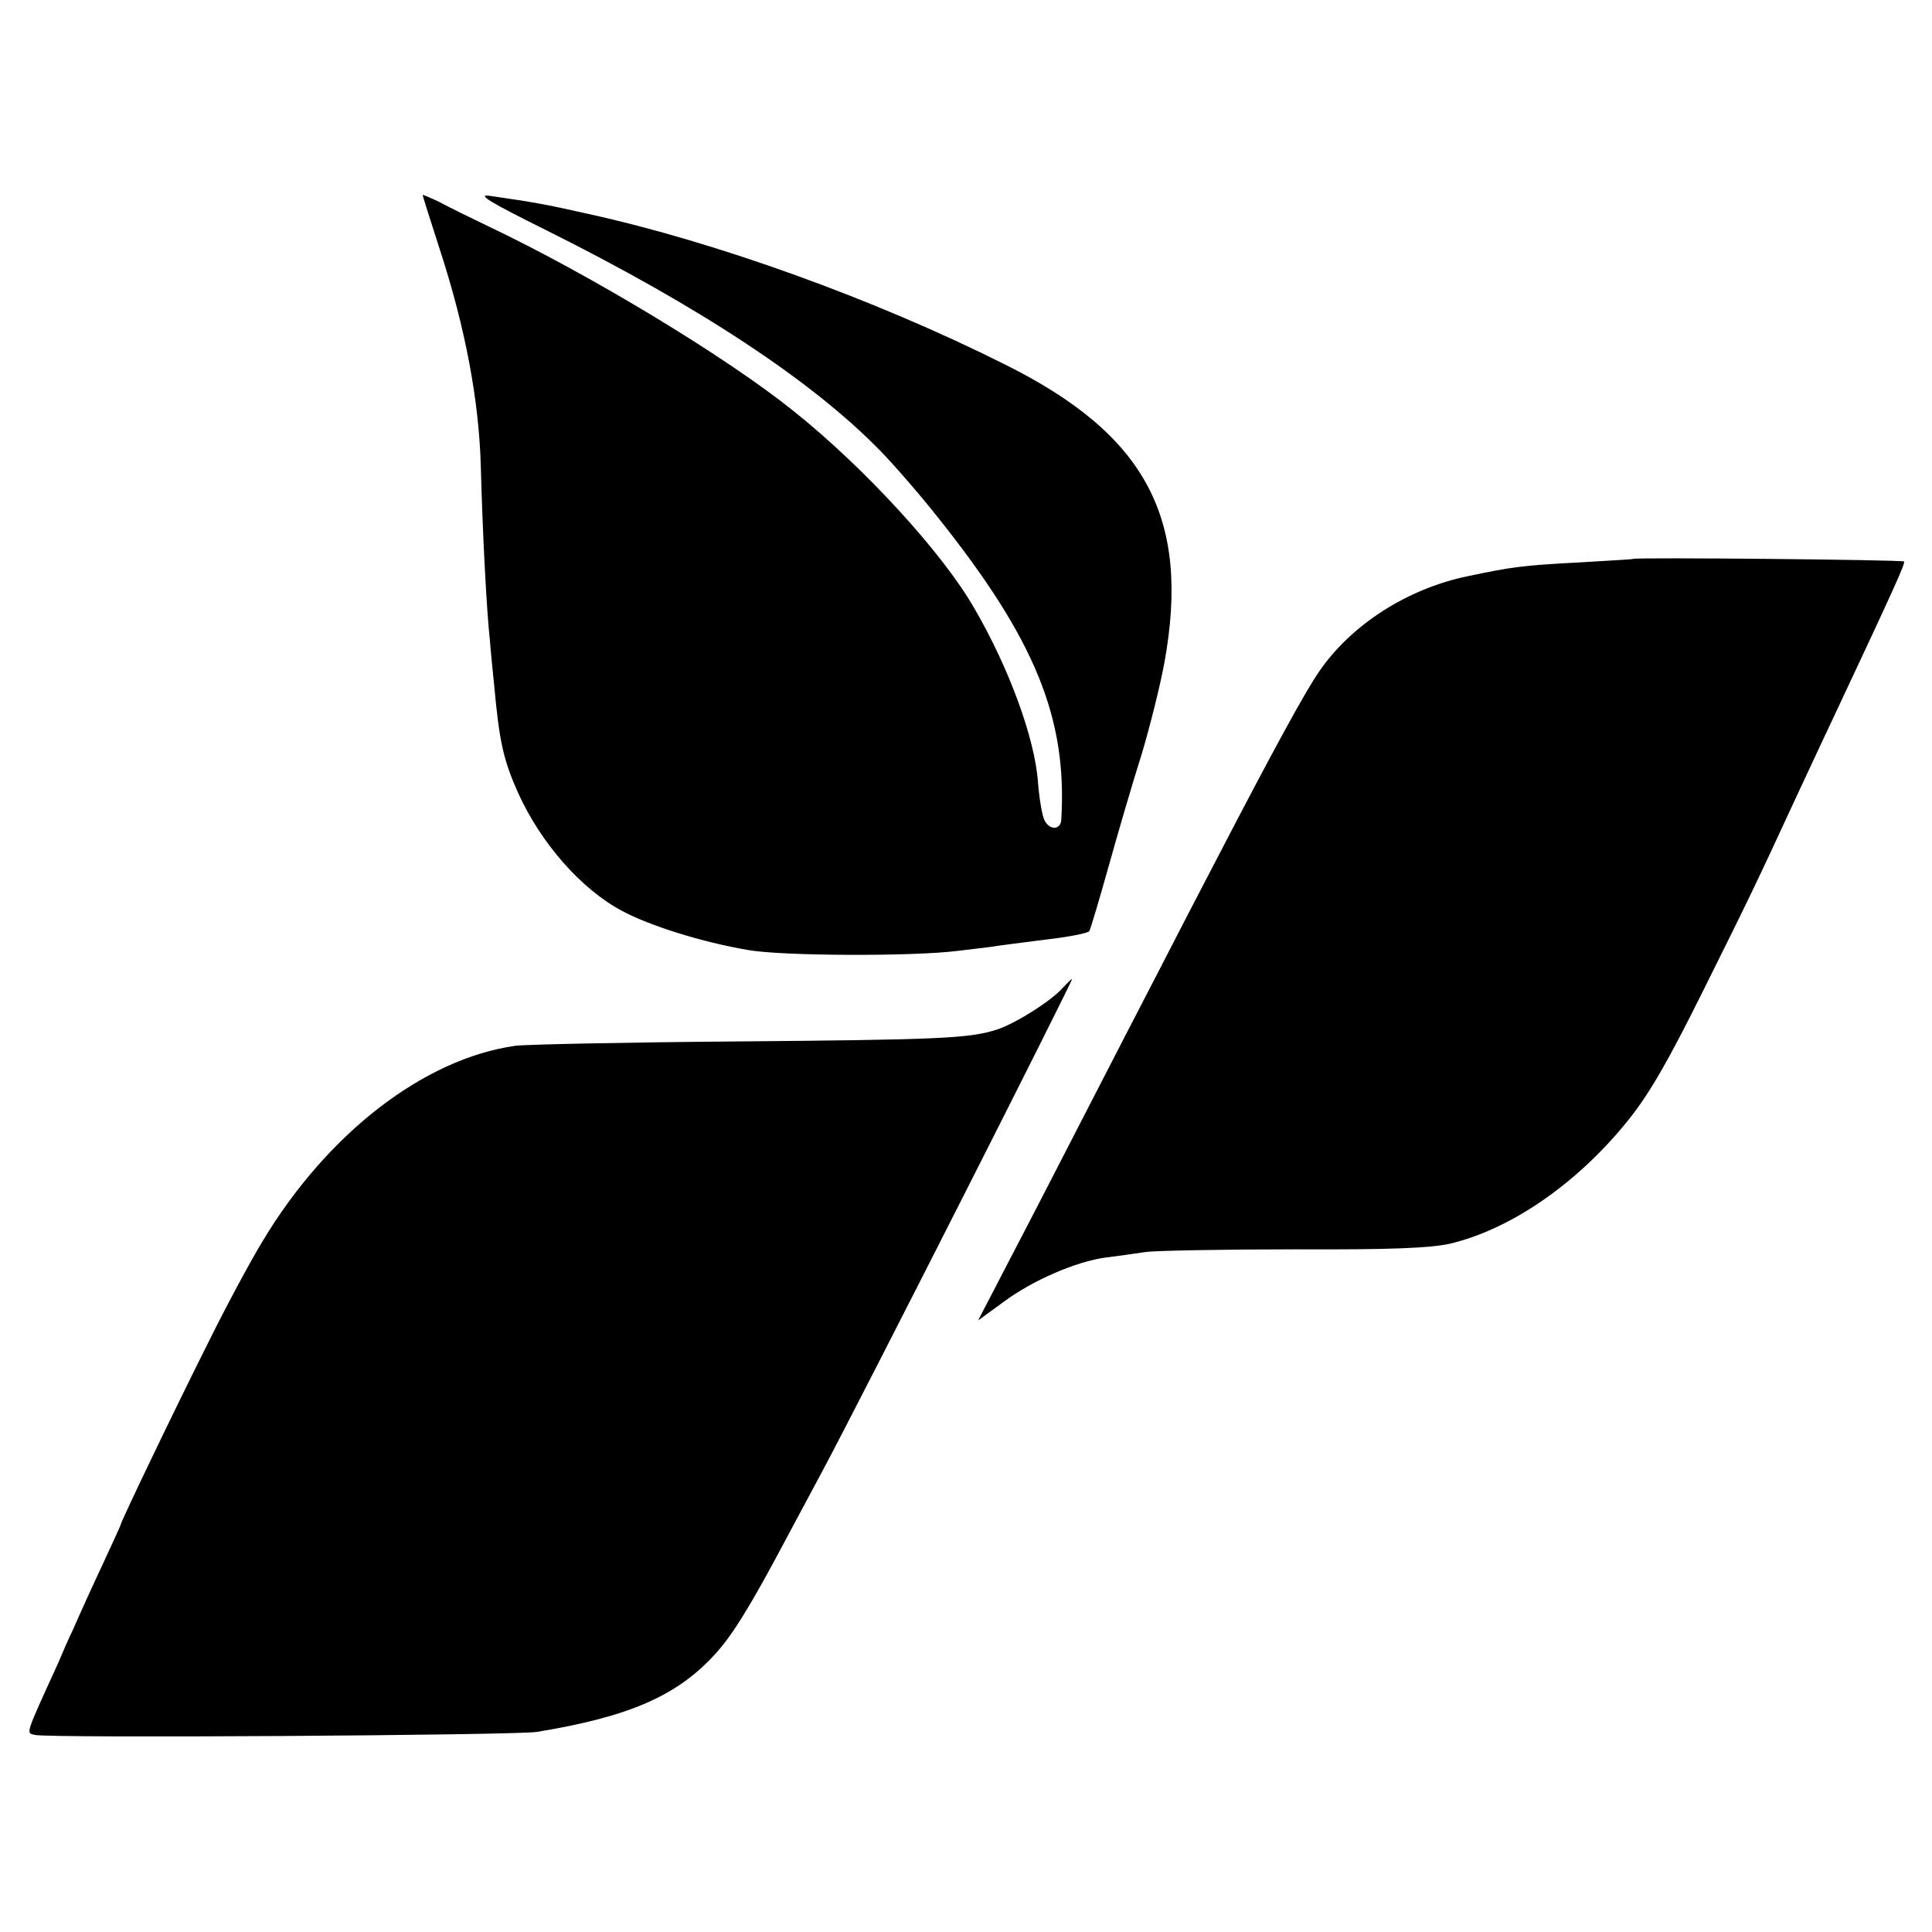
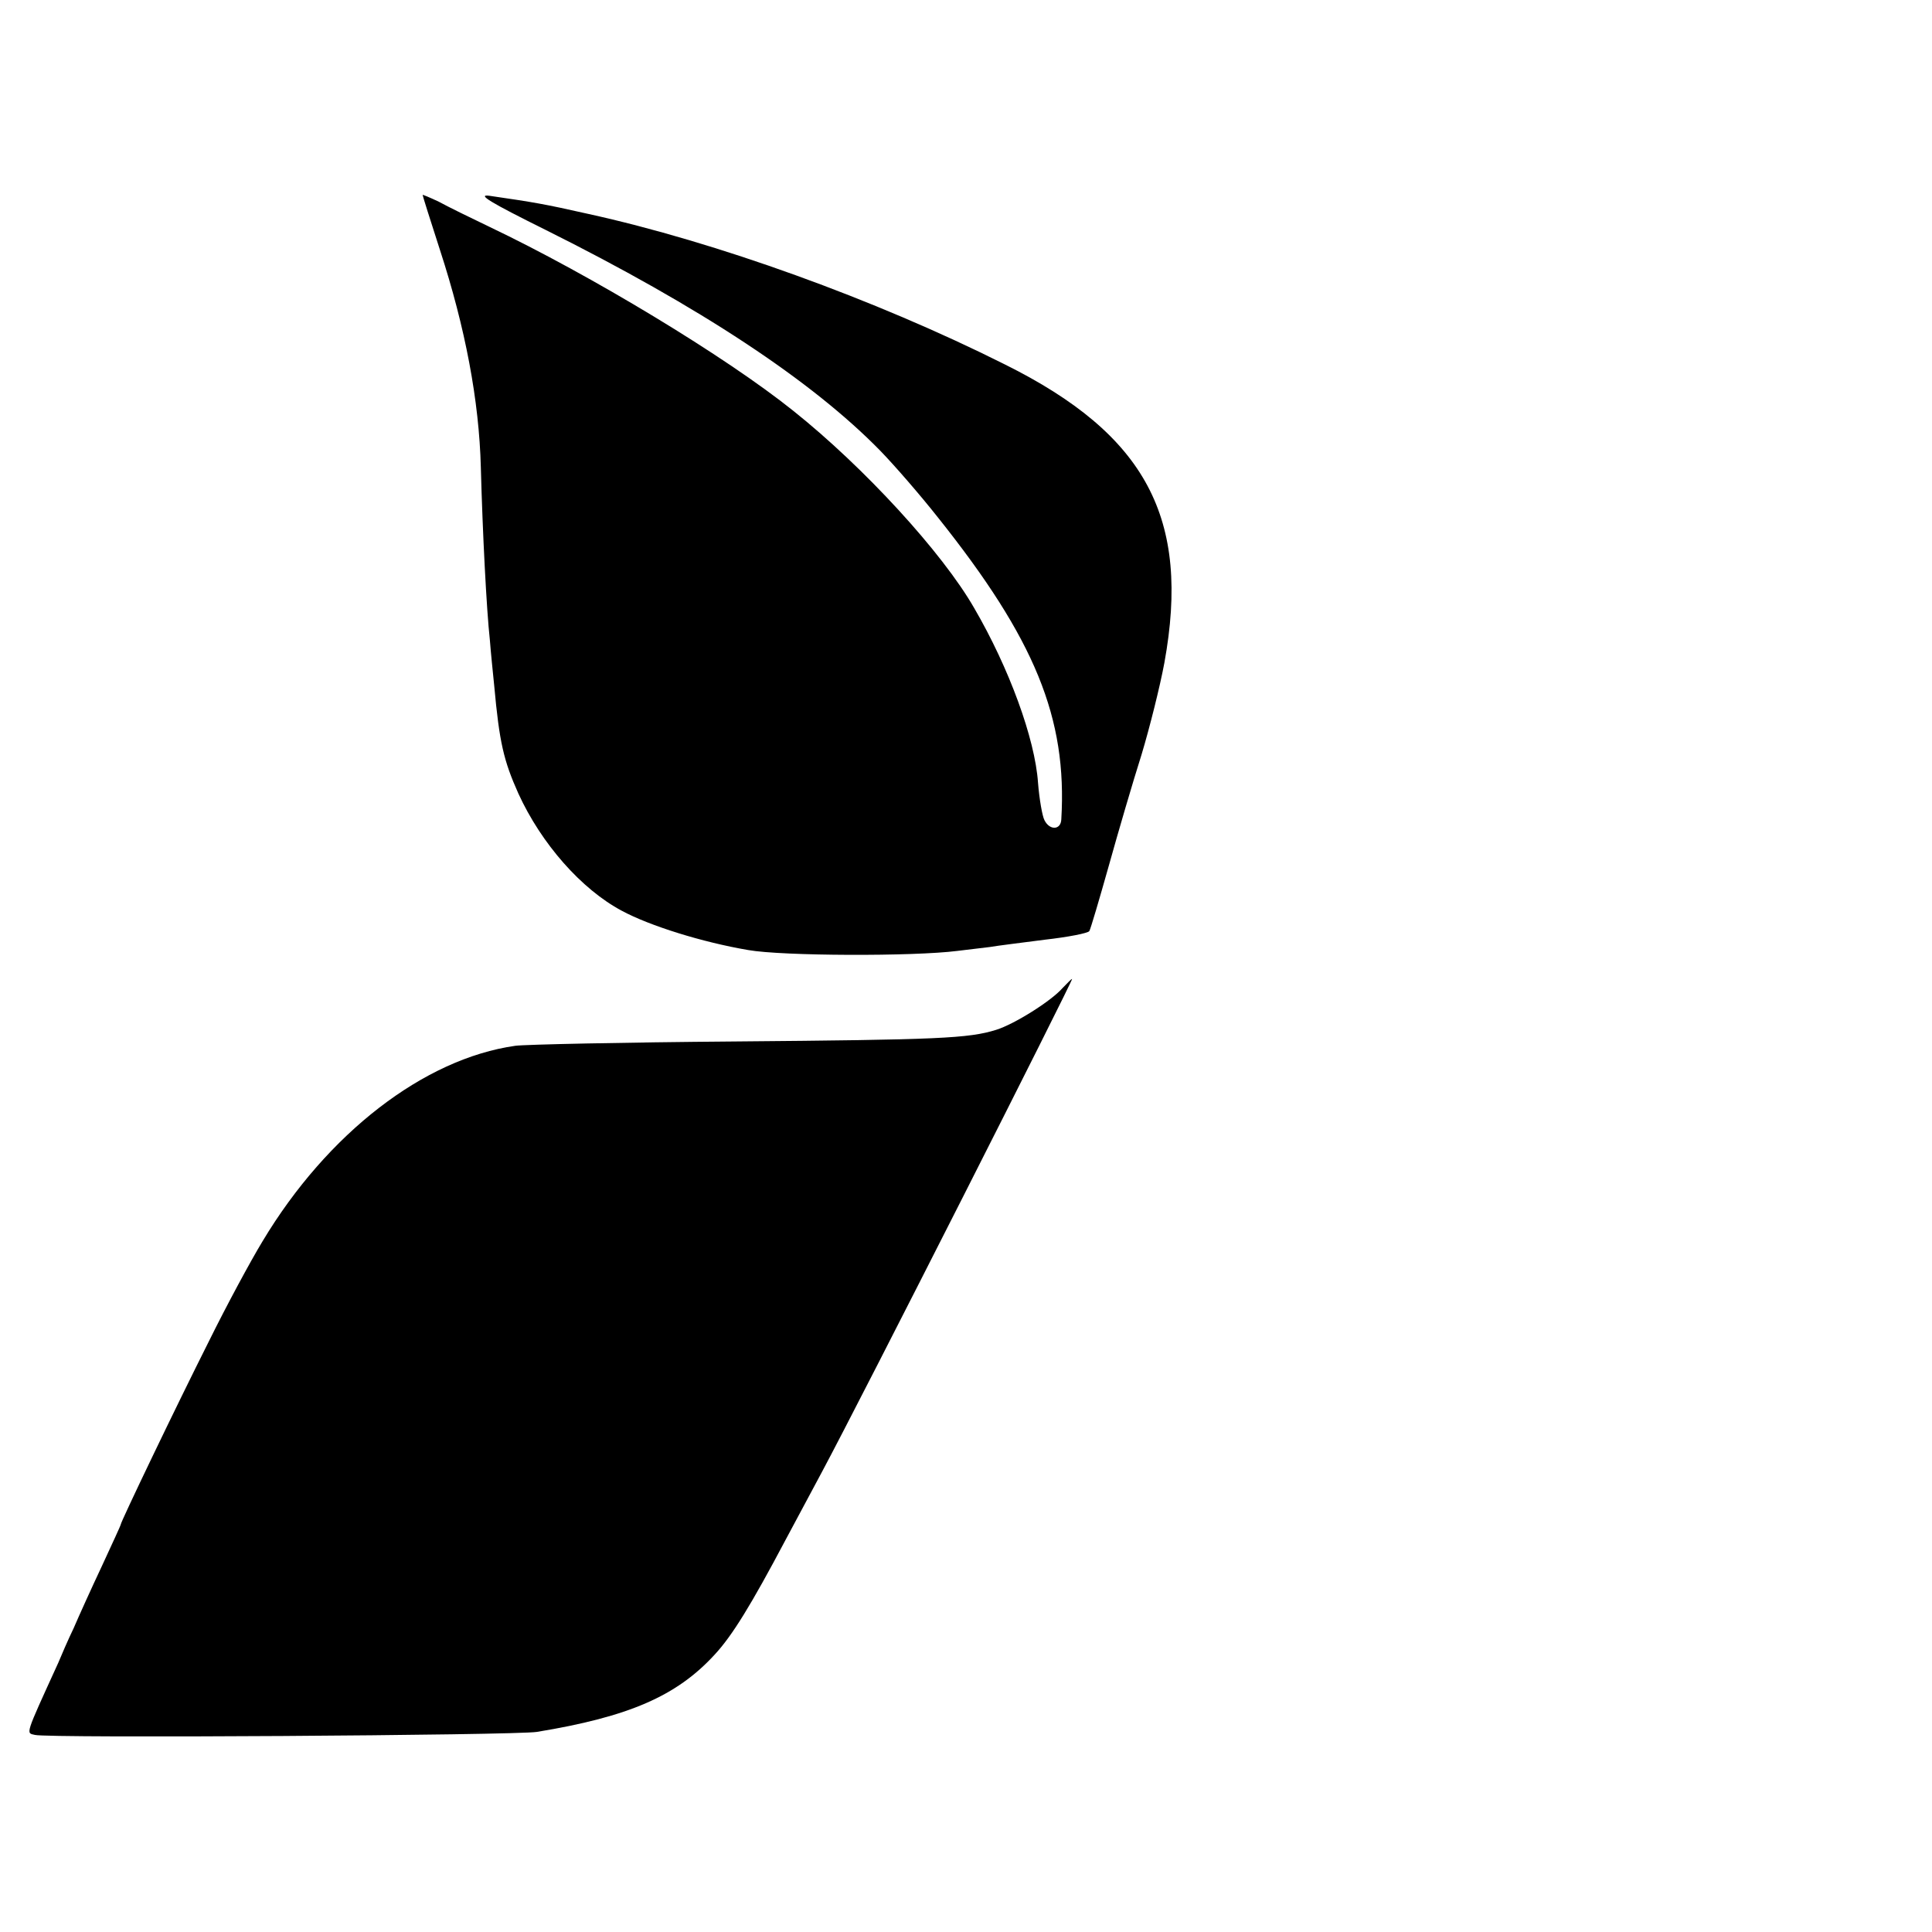
<svg xmlns="http://www.w3.org/2000/svg" version="1.0" width="448pt" height="448pt" viewBox="0 0 448 448" preserveAspectRatio="xMidYMid meet">
  <g transform="translate(0,448) scale(0.1,-0.1)" fill="#000000" stroke="none">
    <path d="M980 4028 c0 -2 18 -59 40 -127 59 -181 91 -350 95 -505 4 -150 13 -328 21 -401 2 -27 7 -75 10 -105 12 -132 22 -174 56 -250 53 -116 146 -222 240 -272 65 -35 187 -73 293 -91 79 -14 383 -15 485 -2 25 3 59 7 75 9 17 3 74 10 128 17 53 6 100 15 103 20 3 5 23 73 45 151 22 79 56 195 76 258 19 63 43 159 53 213 61 335 -42 529 -370 692 -301 151 -670 284 -966 349 -102 23 -126 27 -229 42 -30 4 1 -15 130 -79 357 -178 618 -350 777 -513 32 -33 92 -102 133 -154 225 -282 300 -465 286 -700 -1 -25 -27 -26 -39 -2 -5 9 -12 49 -15 87 -7 102 -67 266 -148 405 -74 129 -256 327 -419 457 -157 126 -470 315 -705 427 -44 21 -97 47 -117 58 -21 10 -38 17 -38 16z" />
-     <path d="M3787 3184 c-1 -1 -56 -4 -122 -8 -136 -7 -161 -11 -261 -32 -141 -29 -271 -113 -345 -221 -31 -44 -110 -189 -234 -428 -43 -82 -108 -208 -145 -280 -37 -71 -109 -211 -160 -310 -51 -99 -128 -249 -172 -333 l-80 -154 59 43 c67 50 169 94 237 103 25 3 67 9 94 13 26 3 181 6 345 6 224 -1 313 3 359 13 143 34 297 141 414 287 49 61 93 138 172 297 110 221 123 248 221 460 32 69 72 154 89 190 137 292 161 345 157 348 -4 4 -623 10 -628 6z" />
    <path d="M2464 2189 c-26 -30 -112 -84 -154 -97 -64 -20 -134 -23 -606 -27 -258 -2 -487 -7 -509 -10 -212 -30 -436 -203 -586 -453 -28 -46 -84 -150 -124 -231 -77 -153 -205 -420 -205 -426 0 -2 -20 -45 -44 -97 -24 -51 -53 -115 -65 -143 -13 -27 -29 -64 -36 -81 -78 -171 -75 -162 -54 -167 29 -8 1116 -1 1164 7 213 35 324 83 412 179 41 44 85 116 165 267 25 47 62 116 83 155 95 177 585 1145 581 1145 -2 0 -11 -10 -22 -21z" />
  </g>
</svg>